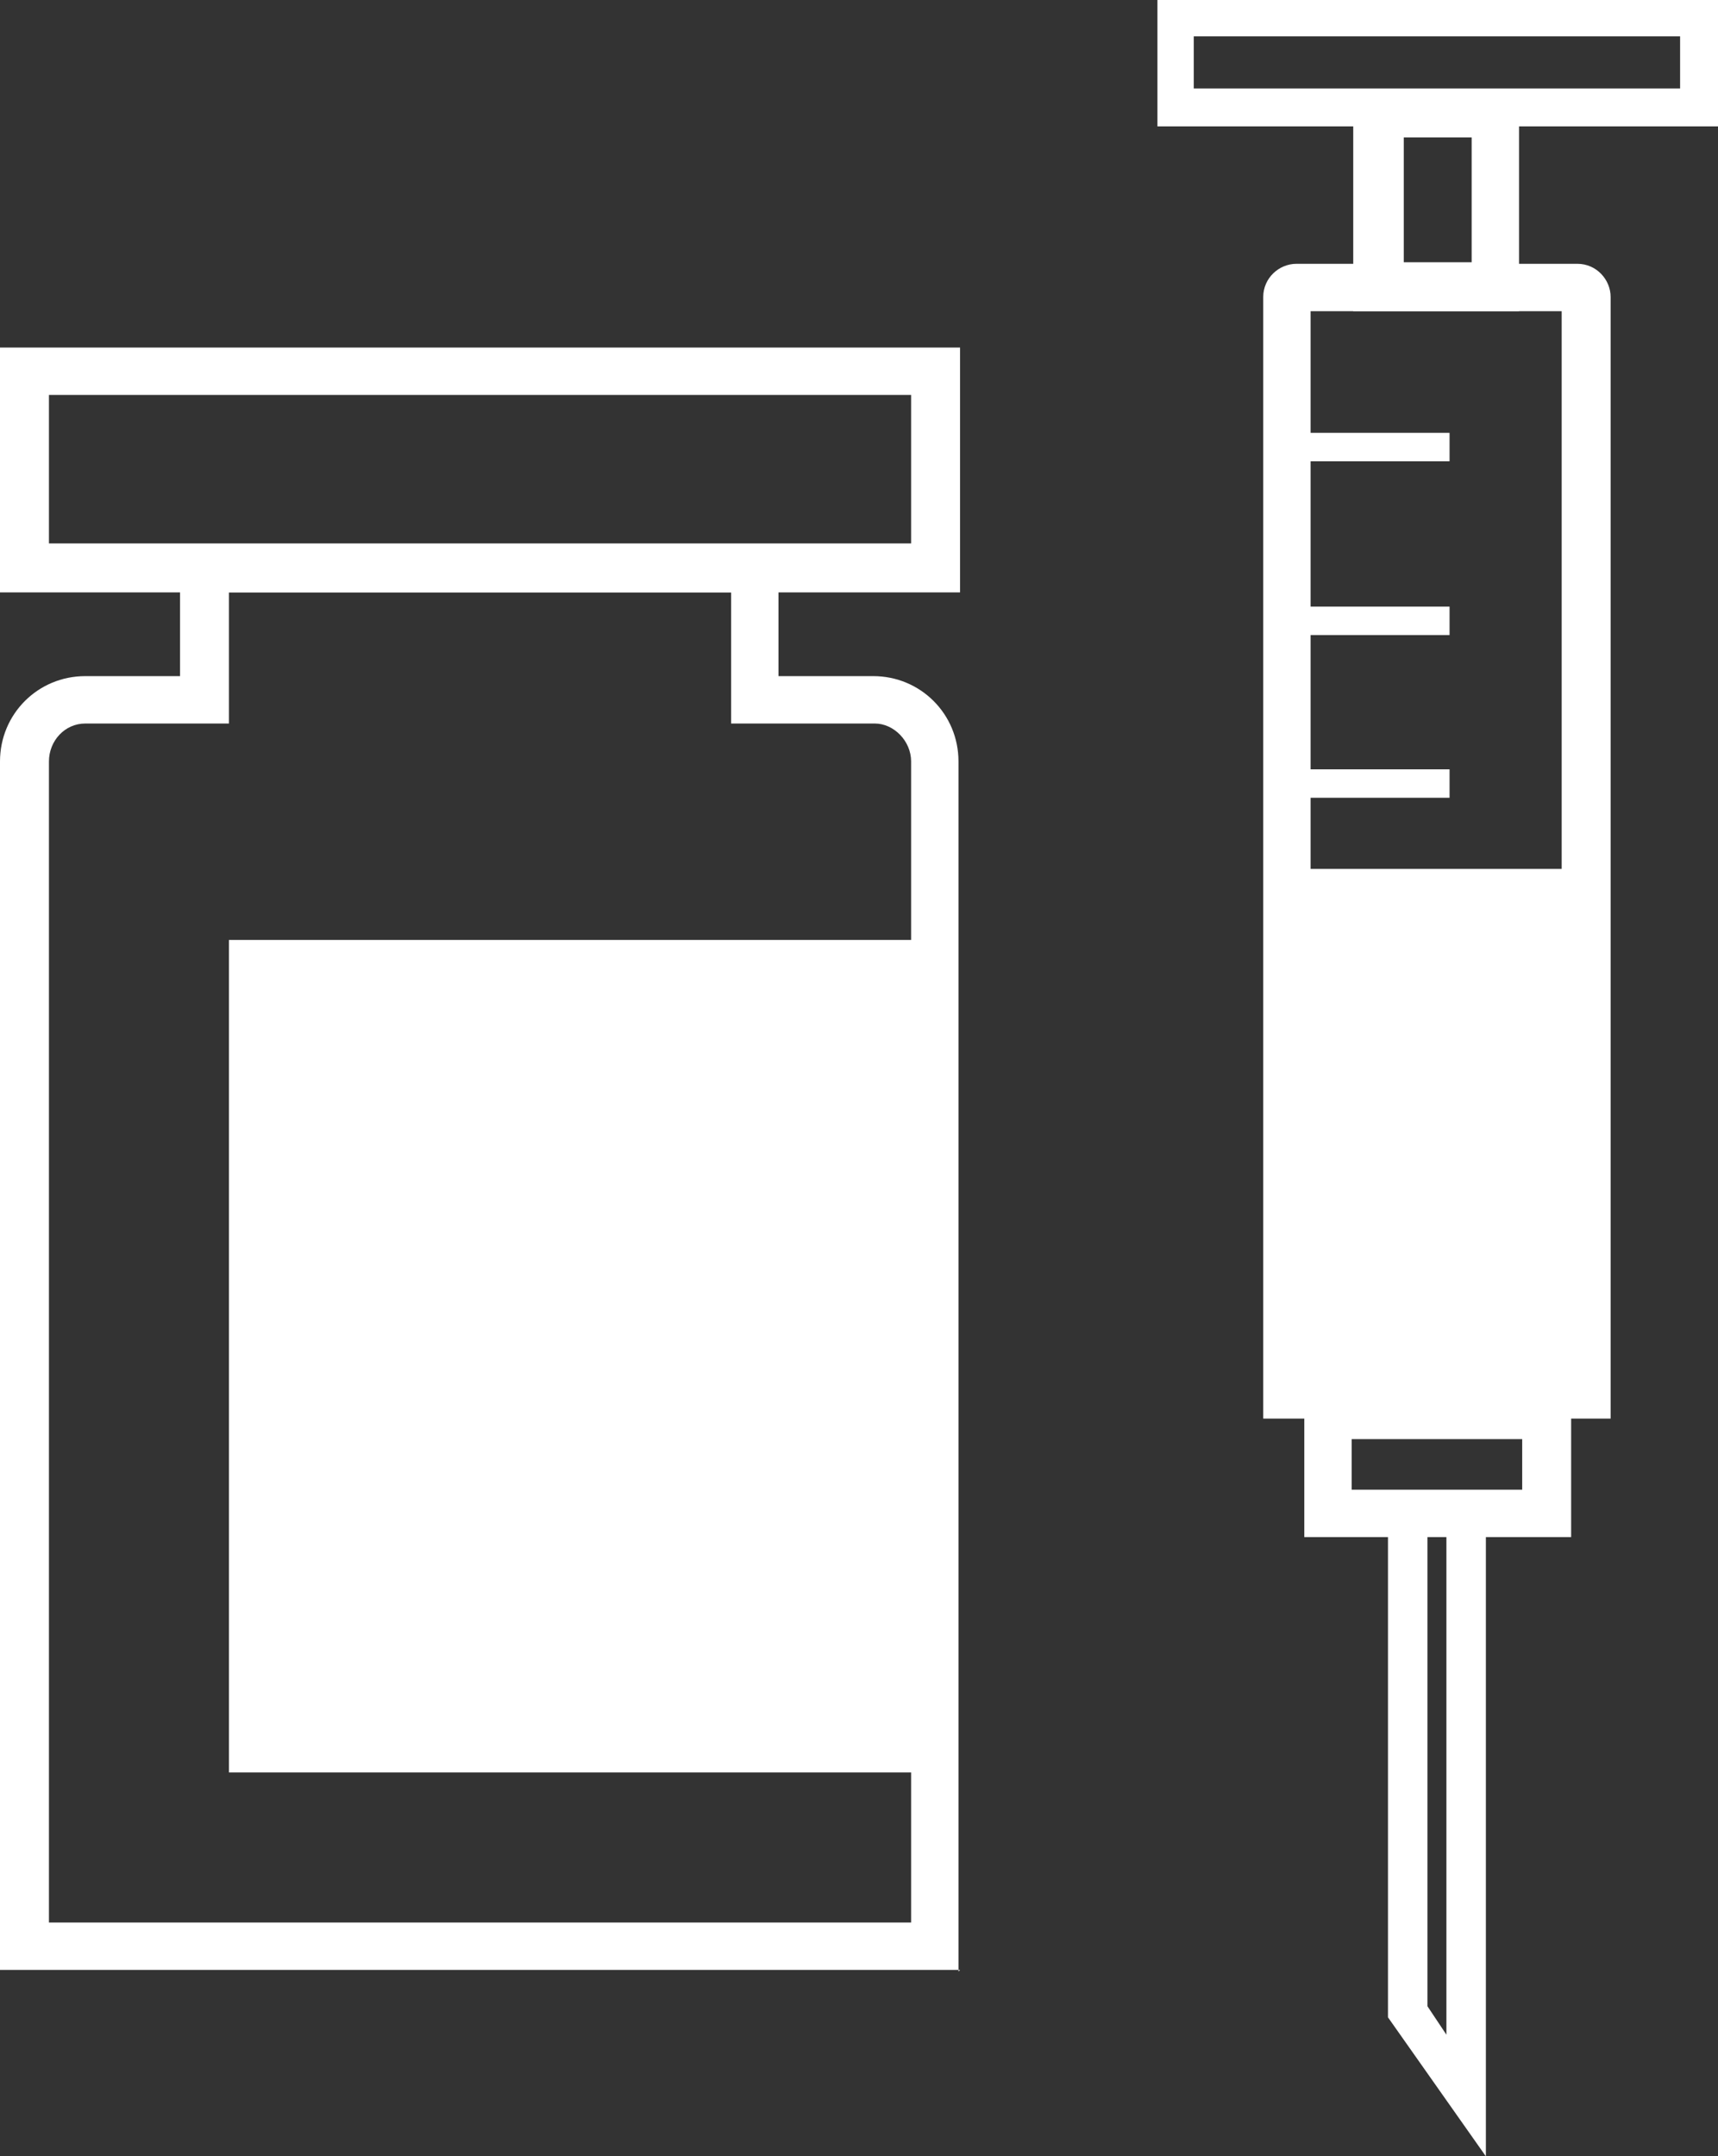
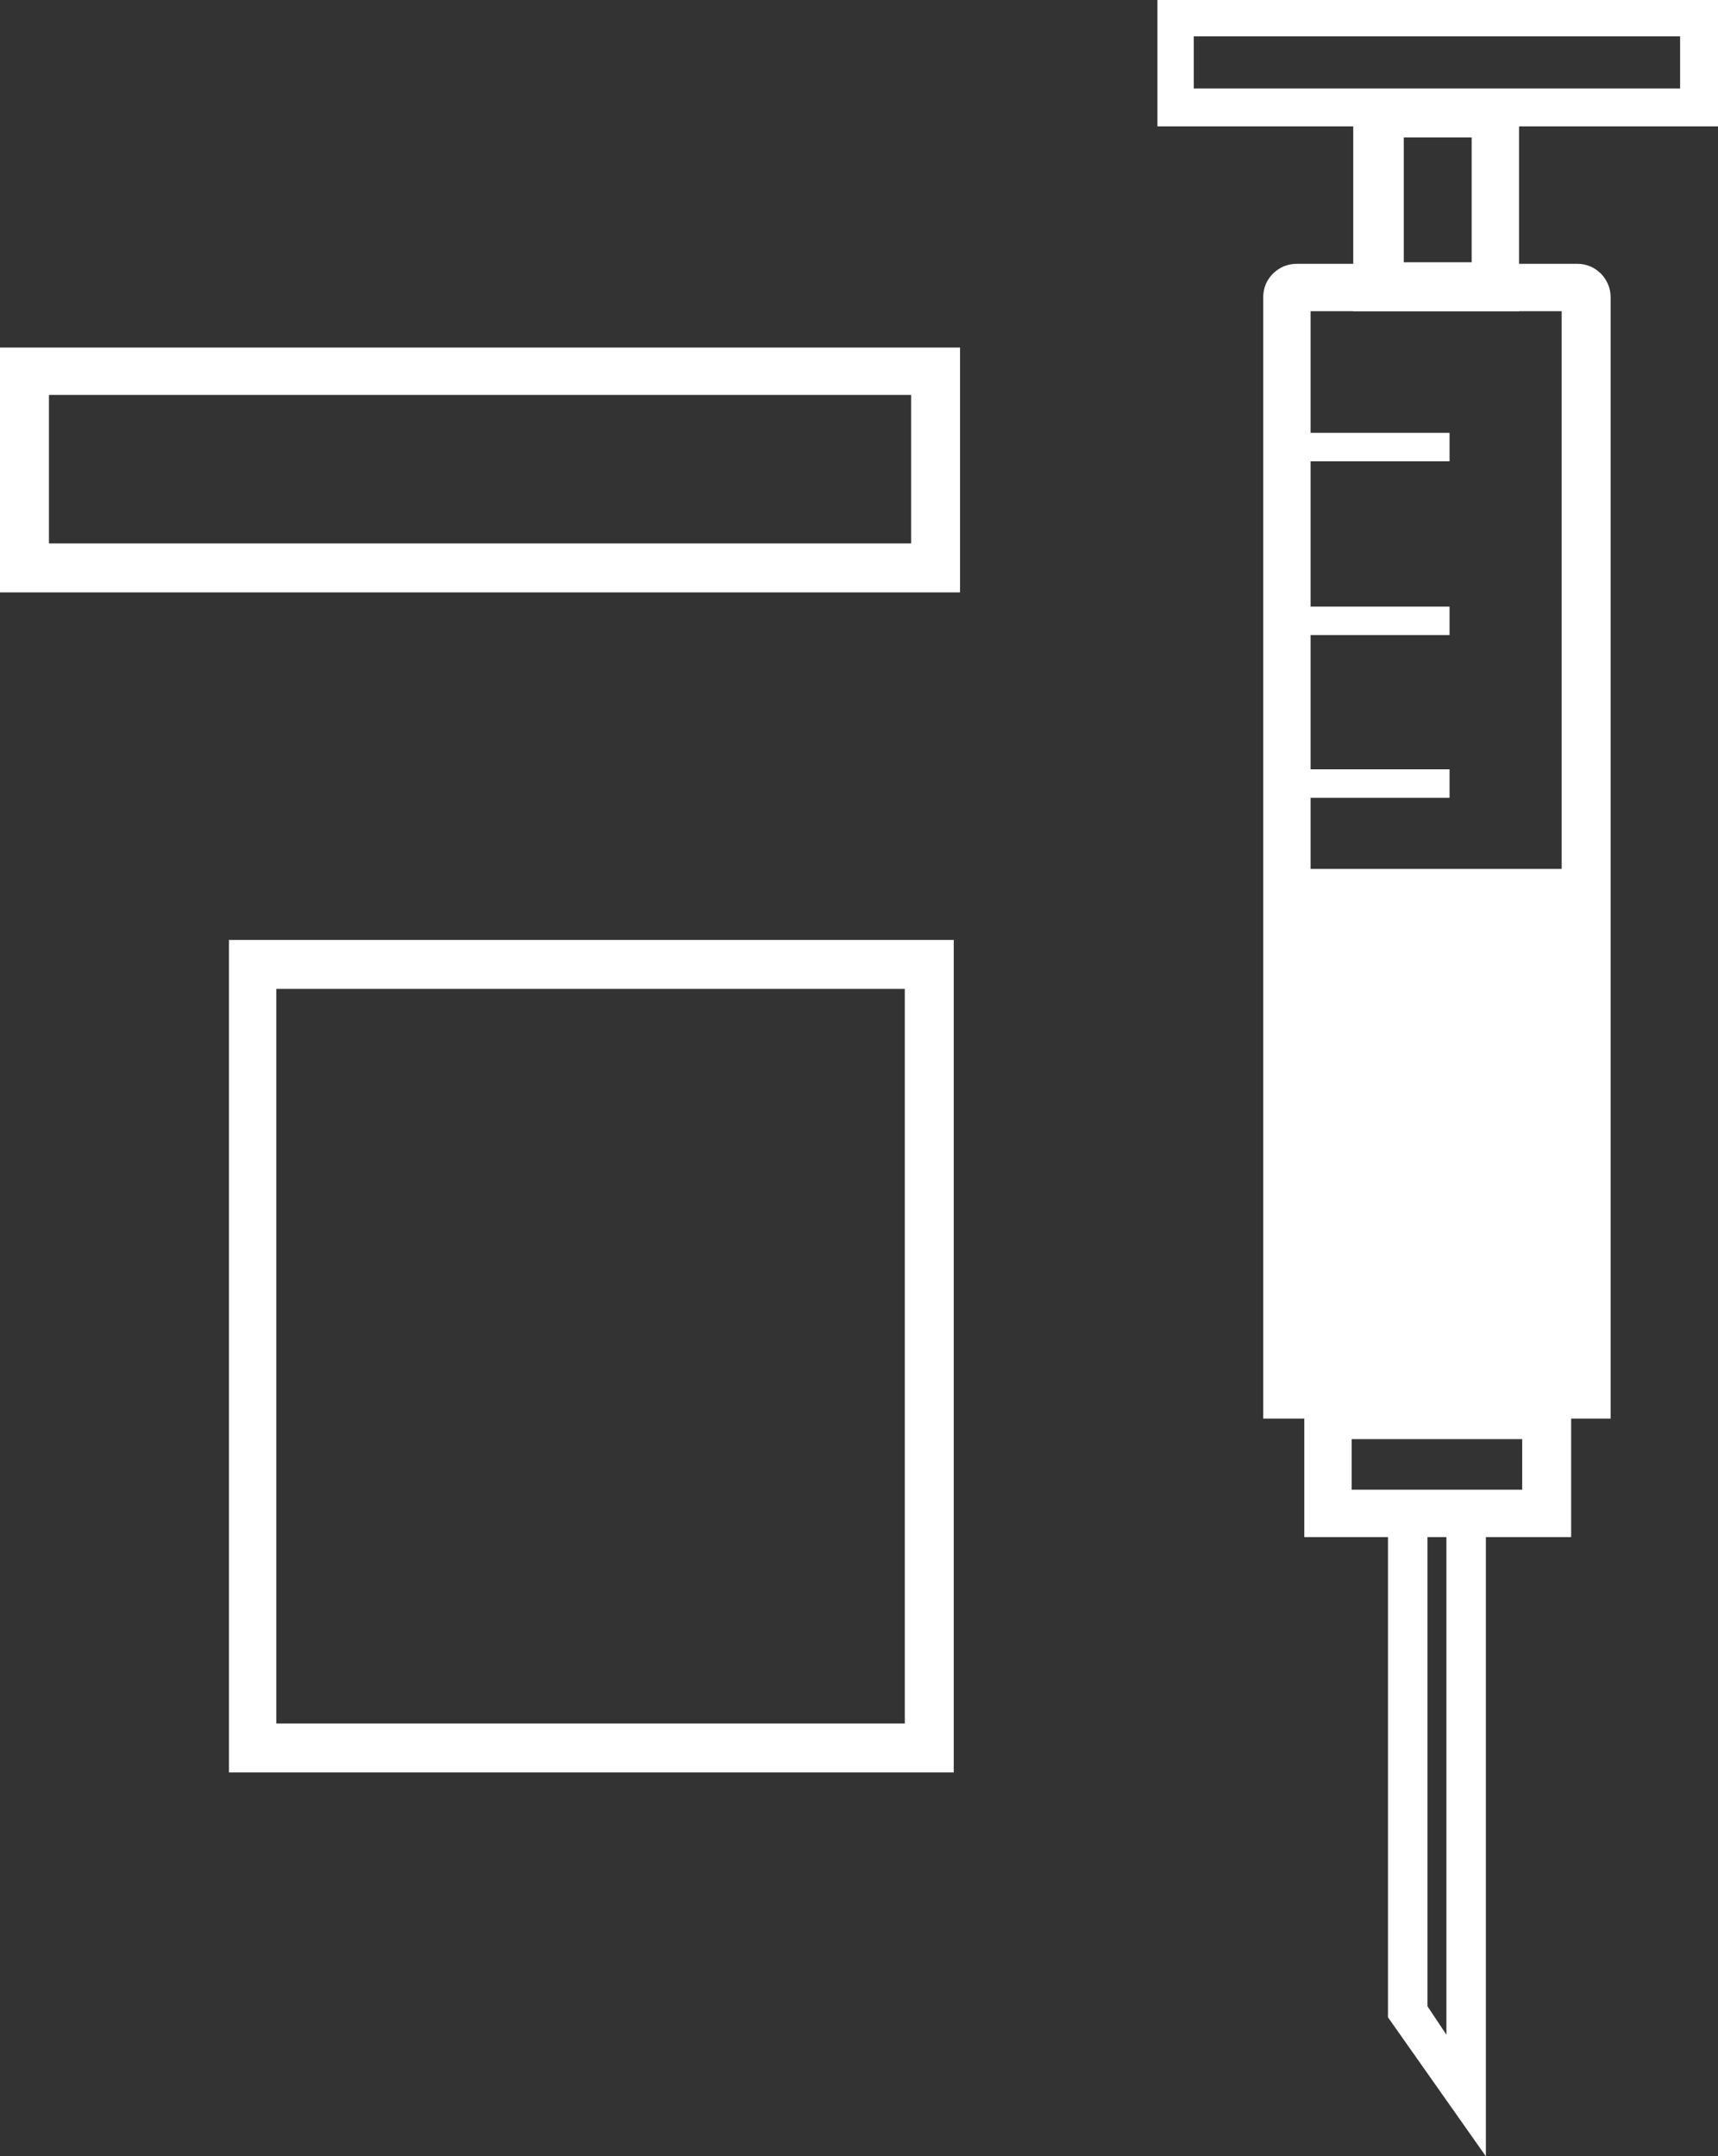
<svg xmlns="http://www.w3.org/2000/svg" id="Layer_1" version="1.1" viewBox="0 0 108.8 136.5">
  <rect x="0" y="0" width="108.8" height="136.5" fill="#333333" stroke="none" />
  <defs>
    <style>
      .st0 {
        fill: #fff;
      }
    </style>
  </defs>
  <path class="st0" d="M96.2,19.7h-10.5V5.7h10.5v14ZM88.9,16.6h4.3v-7.9h-4.3v7.9Z" />
  <rect class="st0" x="81.5" y="55" width="19" height="33.3" rx=".3" ry=".3" />
  <path class="st0" d="M102.1,89.8h-22.1V18.8c0-1.2,1-2.1,2.1-2.1h17.8c1.2,0,2.1,1,2.1,2.1v71ZM83,86.8h15.9V19.7h-15.9v67.1Z" />
-   <path class="st0" d="M60.8,124.7H0V48.2c0-3,2.4-5.4,5.4-5.4h6v-8.3h37.9v8.3h6c3,0,5.4,2.4,5.4,5.4v76.6ZM3.1,121.7h54.6V48.2c0-1.3-1.1-2.4-2.3-2.4h-9.1v-8.3H14.5v8.3H5.4c-1.3,0-2.3,1.1-2.3,2.4v73.5Z" />
  <path class="st0" d="M108.8,8h-35.5V0h35.5v8ZM75.6,5.6h30.8v-3.3h-30.8v3.3Z" />
  <path class="st0" d="M94.1,136.5l-6.2-8.8v-33.2h6.2v42ZM90.4,127l1.2,1.8v-31.7h-1.2v30Z" />
  <path class="st0" d="M99.5,97.3h-16.9v-9.4h16.9v9.4ZM85.6,94.3h10.8v-3.2h-10.8v3.2Z" />
  <g>
-     <rect class="st0" x="16" y="61.1" width="42.8" height="49.6" />
    <path class="st0" d="M60.4,112.2H14.5v-52.7h45.9v52.7ZM17.5,109.1h39.8v-46.5H17.5v46.5Z" />
  </g>
  <g>
    <rect class="st0" x="80.5" y="27.4" width="11.3" height="1.8" />
    <rect class="st0" x="80.5" y="38.4" width="11.3" height="1.8" />
    <polygon class="st0" points="91.7 61.3 80.3 61.3 80.5 59.6 91.8 59.6 91.7 61.3" />
    <rect class="st0" x="80.5" y="48.7" width="11.3" height="1.8" />
    <rect class="st0" x="80.3" y="80" width="11.3" height="1.8" />
    <rect class="st0" x="80.3" y="69" width="11.3" height="1.8" />
  </g>
  <path class="st0" d="M60.8,37.5H0v-15.5h60.8v15.5ZM3.1,34.4h54.6v-9.4H3.1v9.4Z" />
</svg>